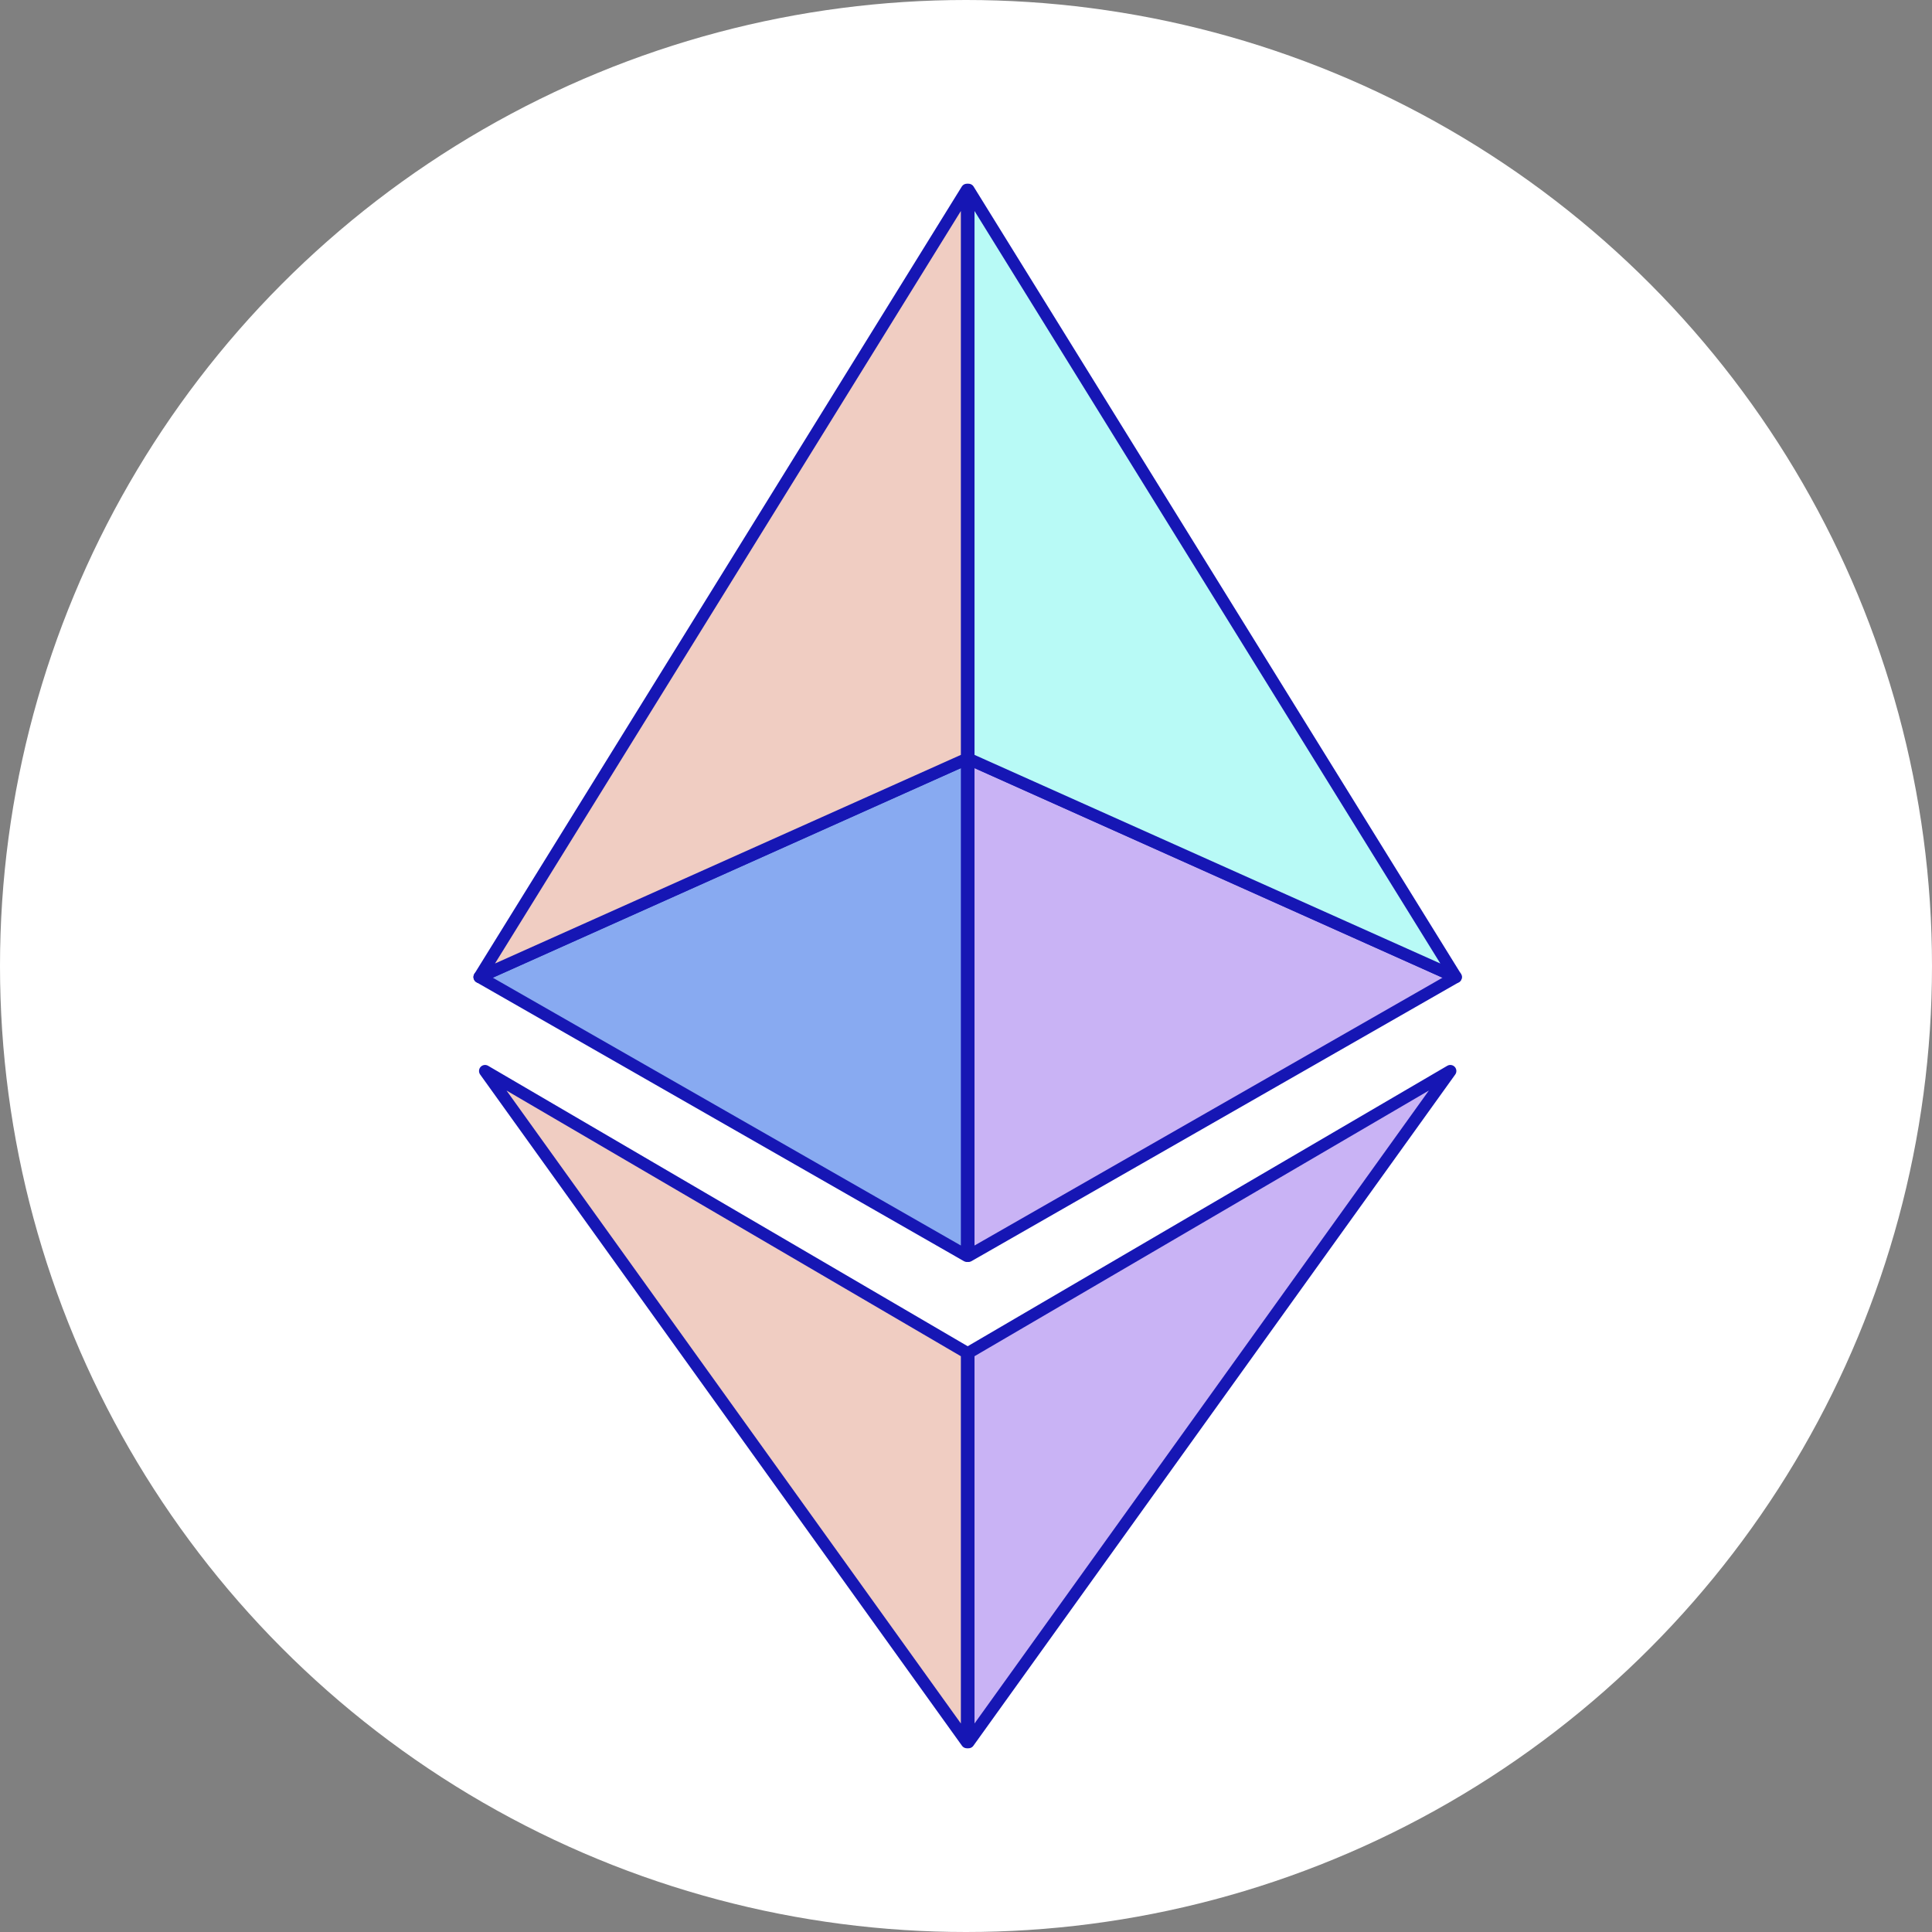
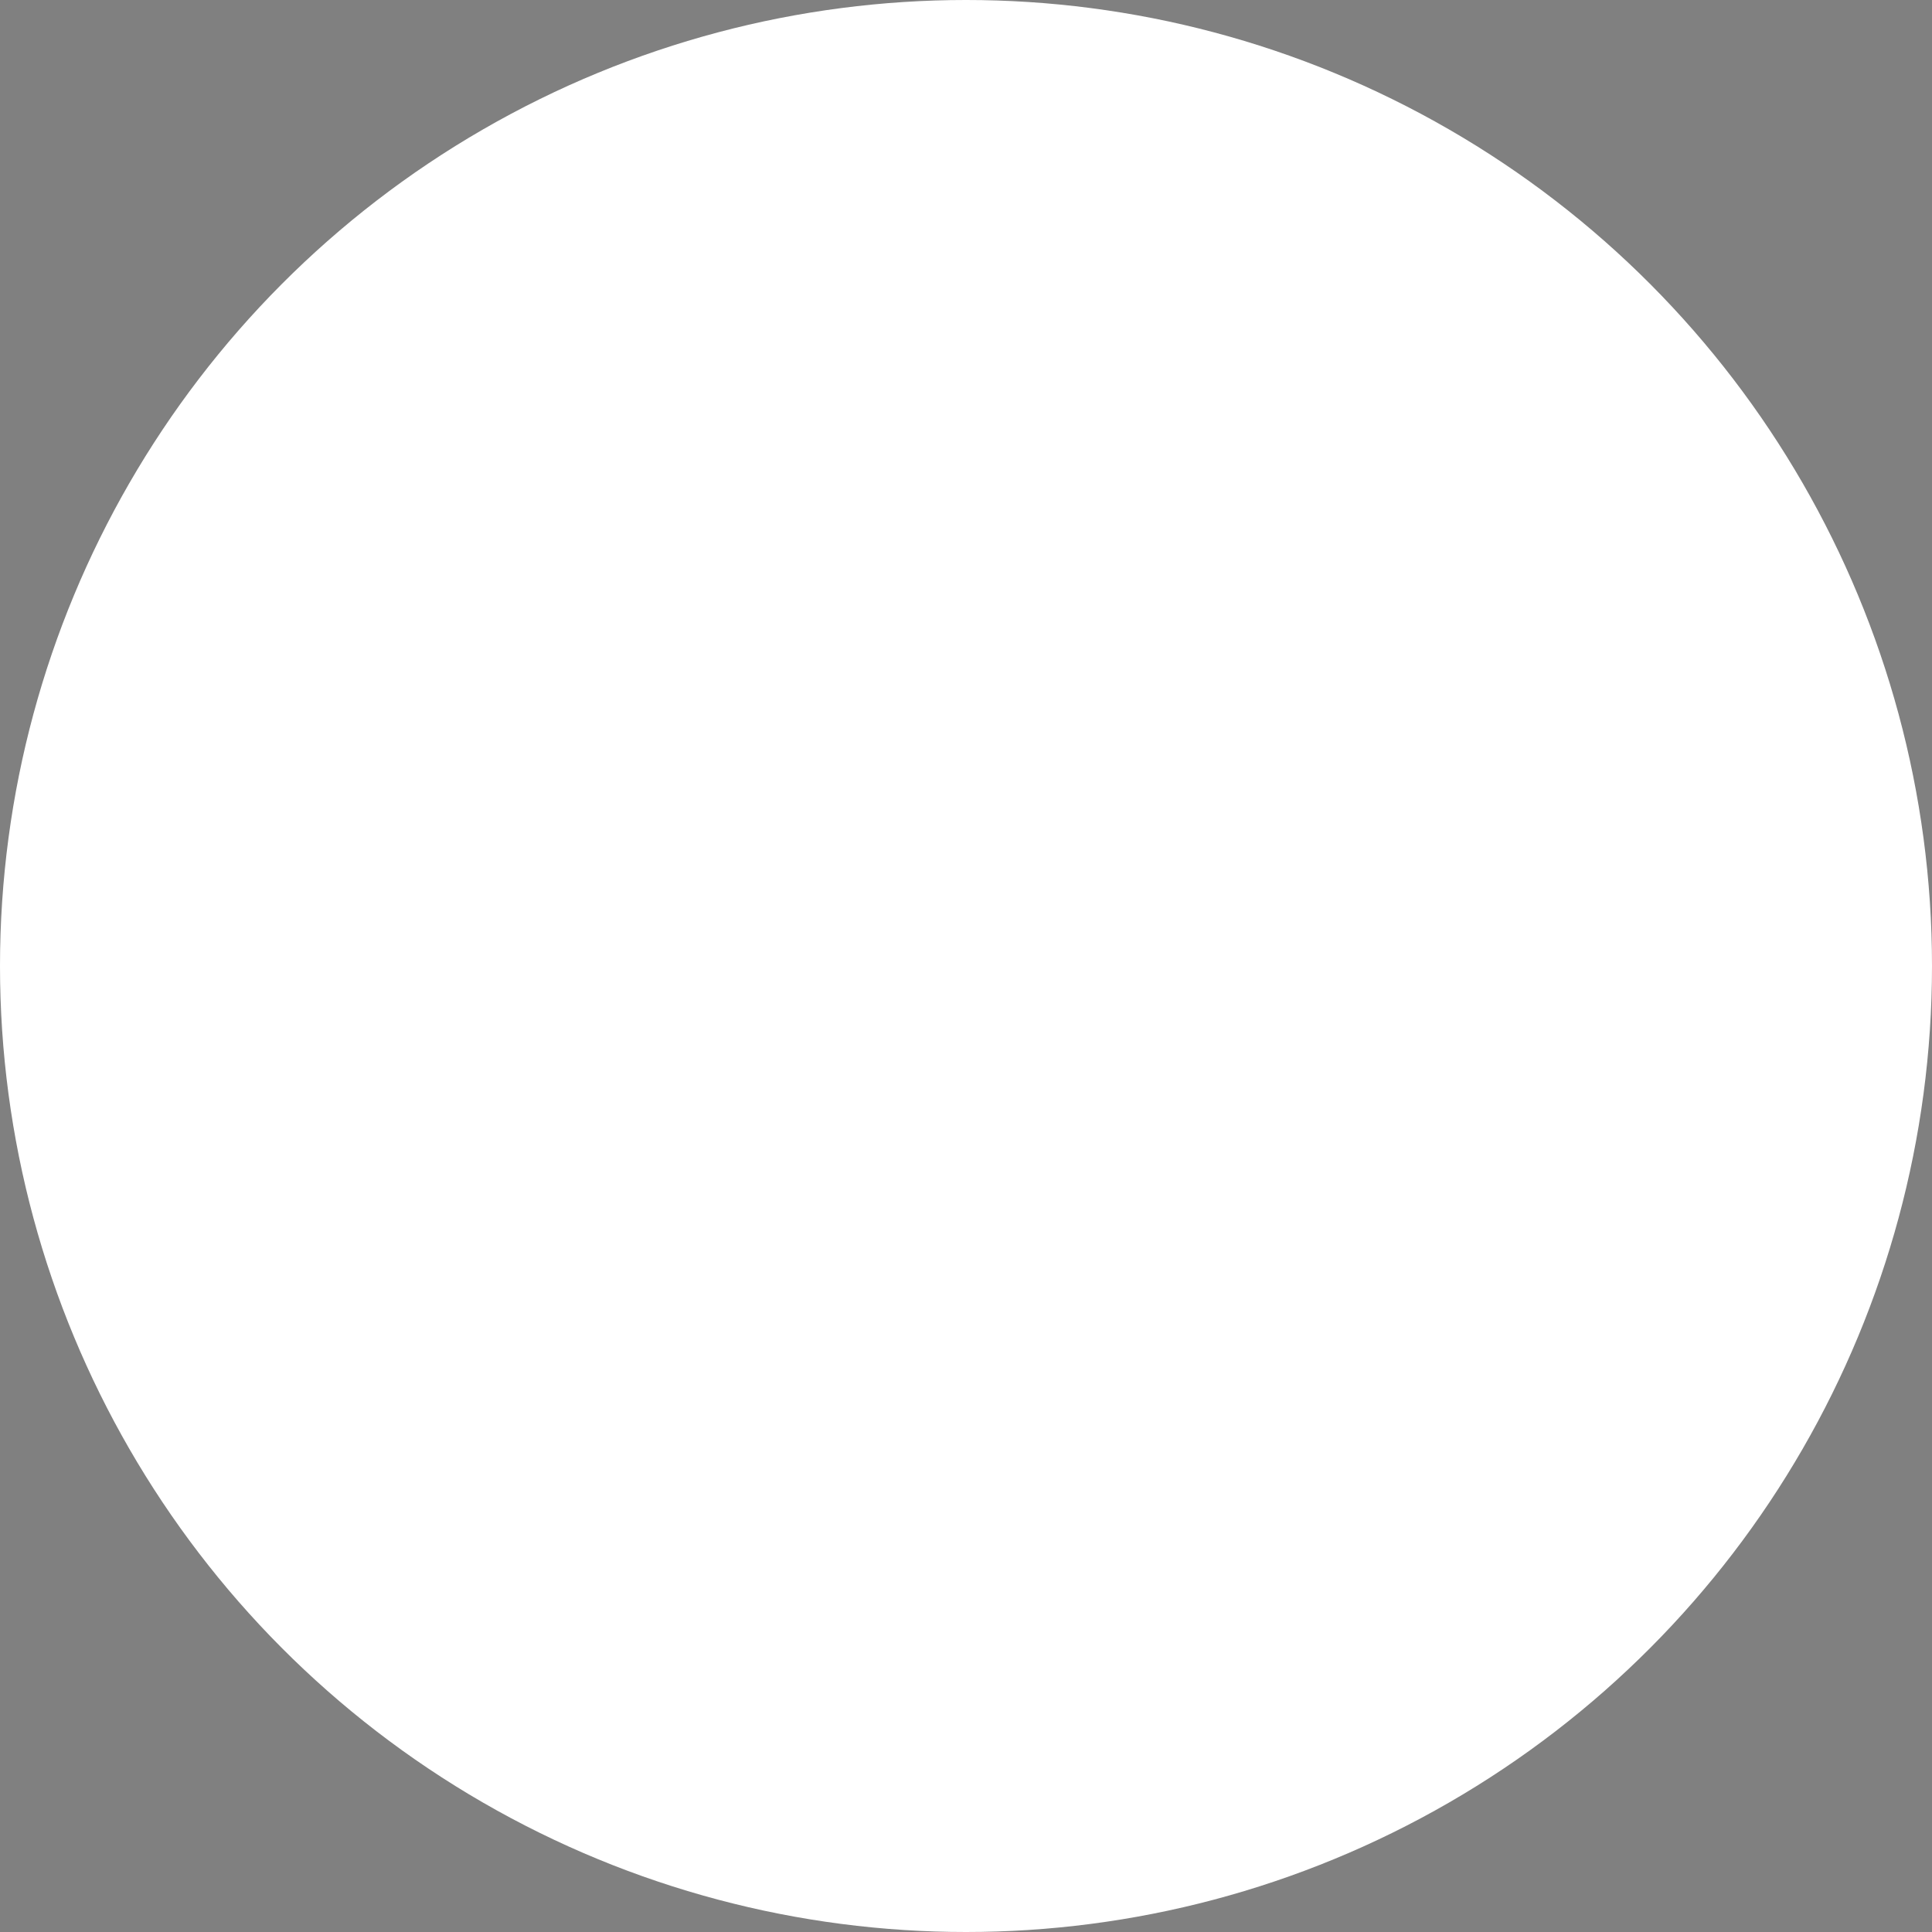
<svg xmlns="http://www.w3.org/2000/svg" width="32" height="32" viewBox="0 0 32 32" fill="none">
  <rect x="0" y="0" width="32" height="32" fill="#808080" stroke="none" />
  <circle cx="16" cy="16" r="16" fill="white" />
  <g clip-path="url(#clip0_1060_1192)">
    <path d="M16.015 28.857V22.406L8.034 17.739L16.015 28.857Z" fill="#F0CDC2" stroke="#1616B4" stroke-width="0.2" stroke-linejoin="round" />
    <path d="M16.041 28.857V22.406L24.022 17.739L16.041 28.857Z" fill="#C9B3F5" stroke="#1616B4" stroke-width="0.2" stroke-linejoin="round" />
-     <path d="M16.015 20.802V12.568L7.942 16.183L16.015 20.802Z" fill="#88AAF1" stroke="#1616B4" stroke-width="0.2" stroke-linejoin="round" />
    <path d="M16.041 20.802V12.568L24.113 16.183L16.041 20.802Z" fill="#C9B3F5" stroke="#1616B4" stroke-width="0.2" stroke-linejoin="round" />
-     <path d="M7.942 16.183L16.015 3.143V12.568L7.942 16.183Z" fill="#F0CDC2" stroke="#1616B4" stroke-width="0.2" stroke-linejoin="round" />
-     <path d="M24.113 16.183L16.041 3.143V12.568L24.113 16.183Z" fill="#B8FAF6" stroke="#1616B4" stroke-width="0.2" stroke-linejoin="round" />
  </g>
  <defs>
    <clipPath id="clip0_1060_1192">
-       <rect width="16.429" height="26" fill="white" transform="translate(7.8 3)" />
-     </clipPath>
+       </clipPath>
  </defs>
</svg>